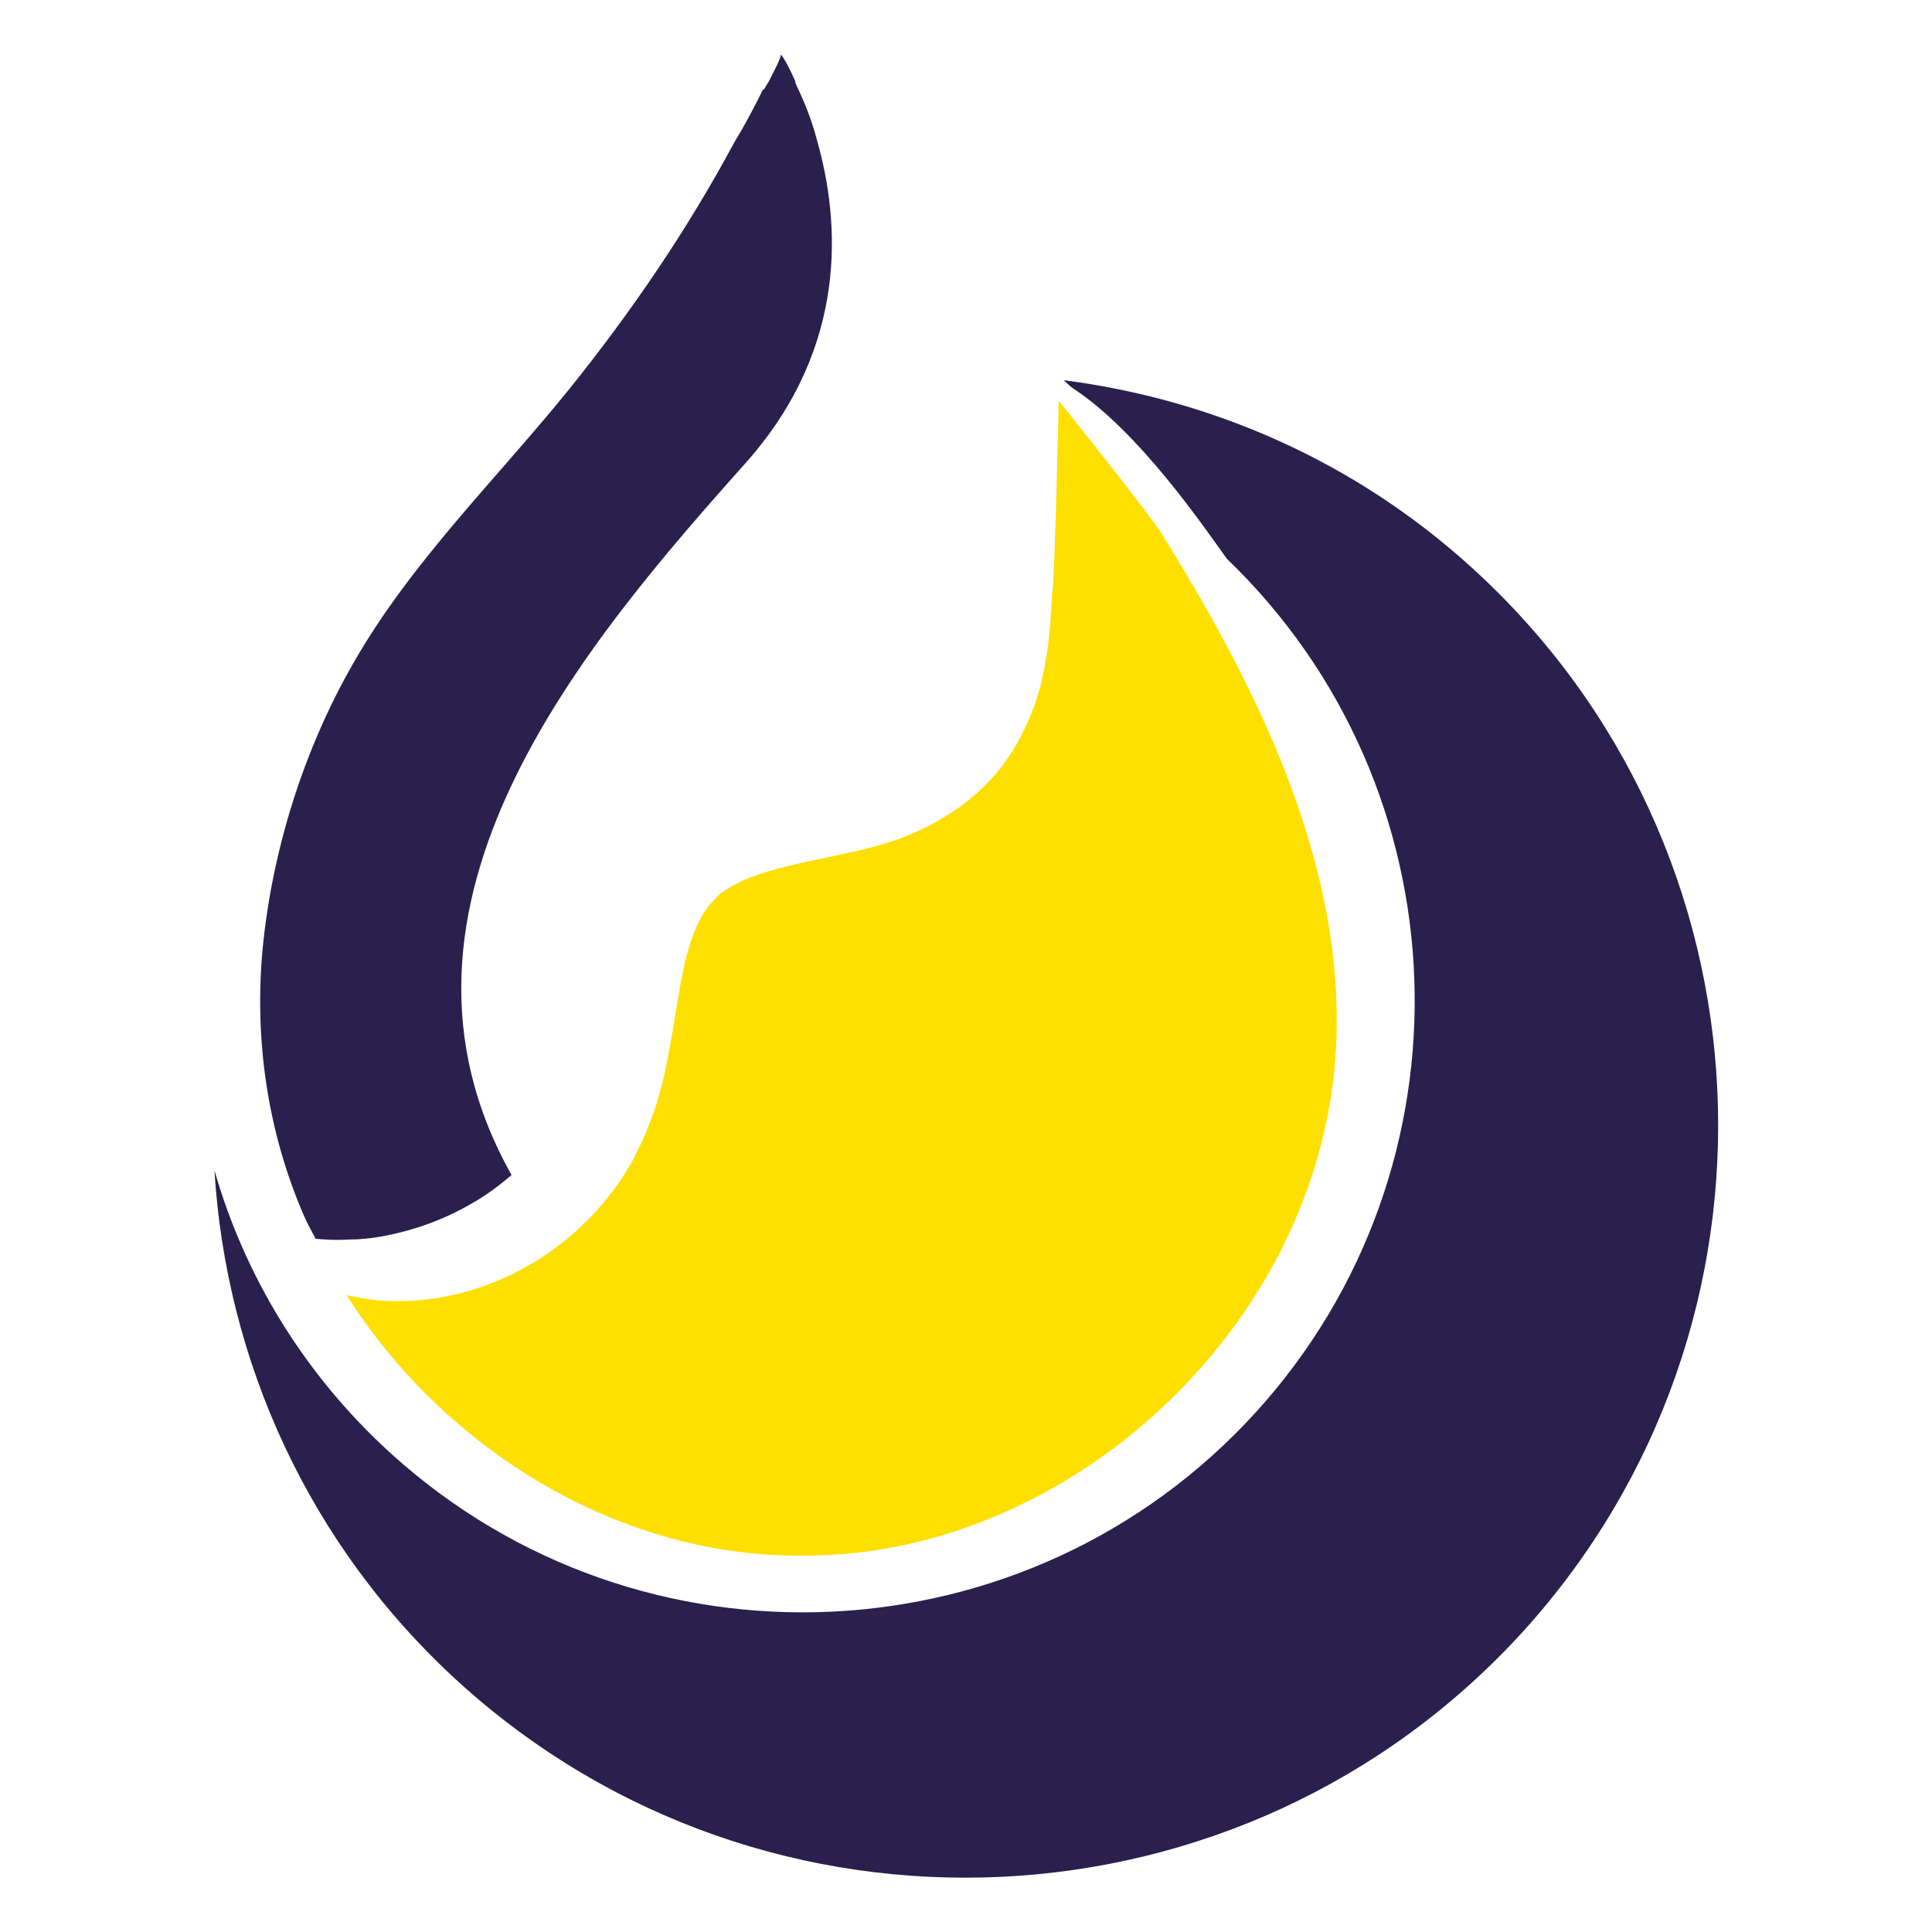
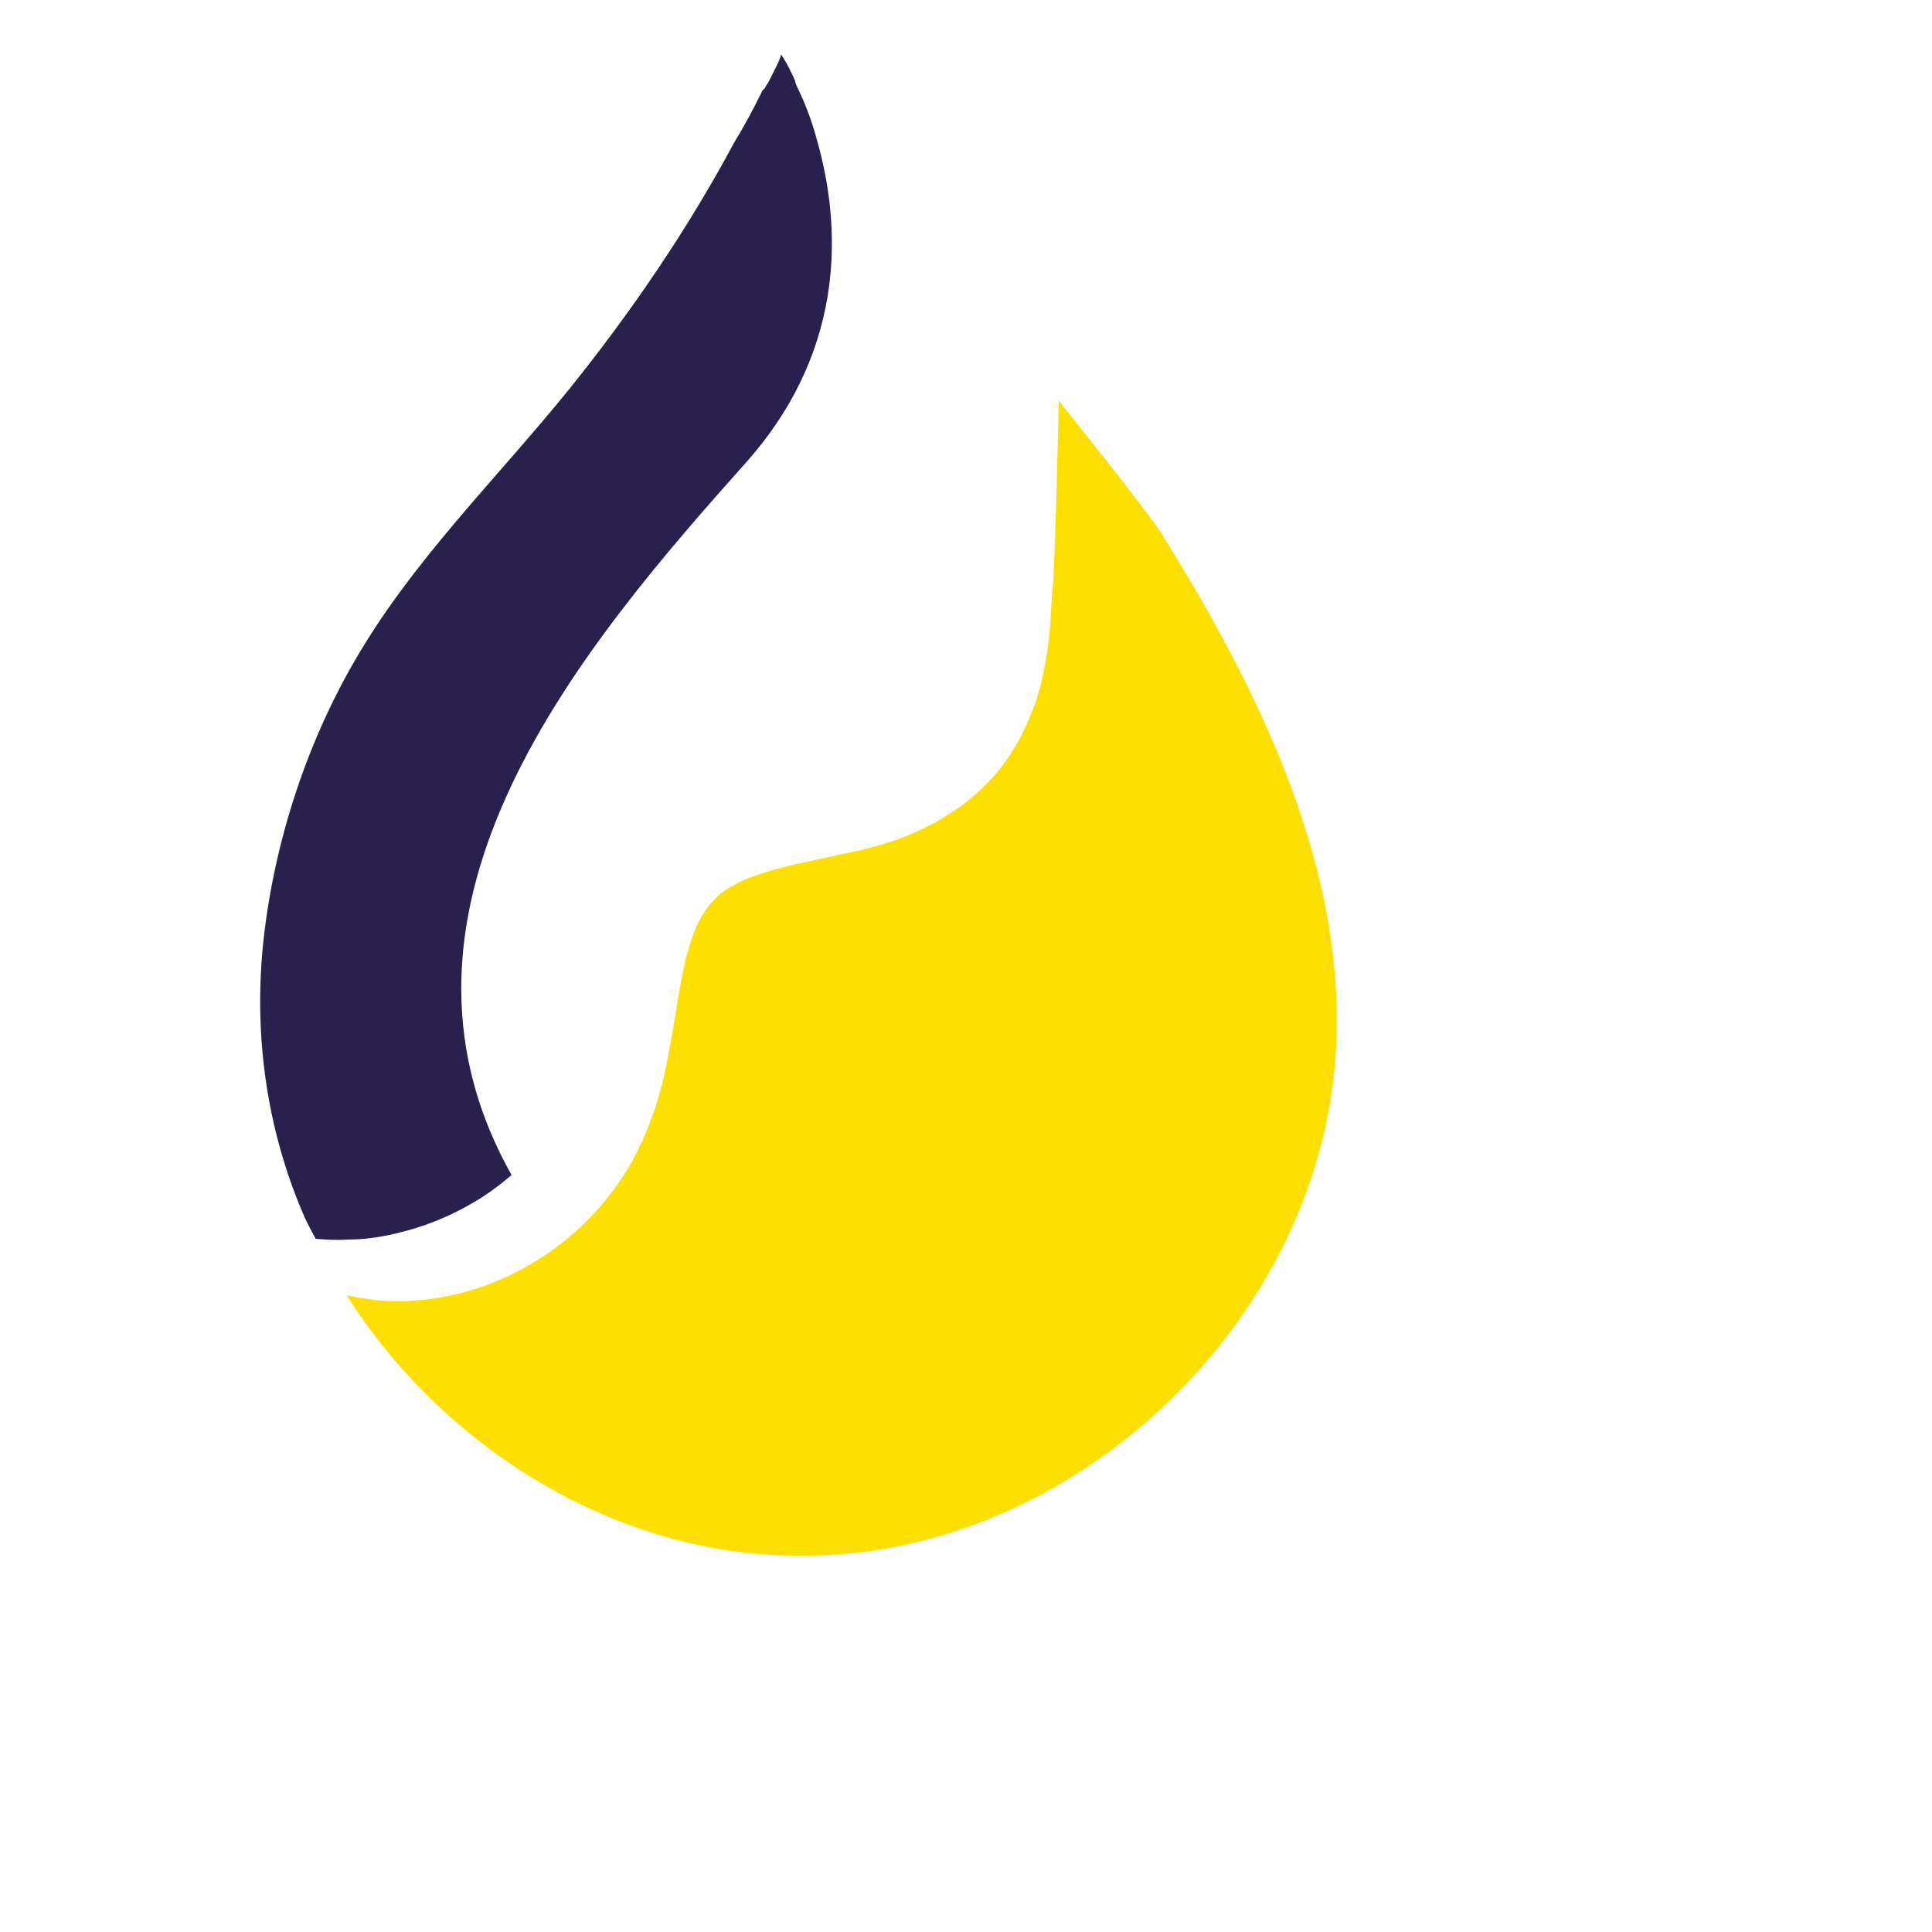
<svg xmlns="http://www.w3.org/2000/svg" version="1.1" id="Layer_1" x="0px" y="0px" viewBox="0 0 500 500" style="enable-background:new 0 0 500 500;" xml:space="preserve">
  <style type="text/css"> .st0{fill:#FDE000;} .st1{fill:#29204D;} </style>
  <g>
    <g>
      <g id="XMLID_137_">
        <g>
          <path id="XMLID_00000023980776227663243830000018079215512589382043_" class="st0" d="M345.4,251.5 c-3.5-39.9-23-78.4-44.7-113.3c-3.5-5.6-26.7-34.5-26.7-34.5s-0.9,41.8-1.6,49c-0.2,1.8-0.3,3.7-0.4,5.7c-0.1,1-0.1,2.1-0.2,3.1 c-0.2,1.7-0.3,3.4-0.5,5.1c0,0.1,0,0.1,0,0.2c-0.1,0.6-0.2,1.2-0.3,1.8c-0.2,1.2-0.4,2.5-0.6,3.7c-0.3,1.3-0.5,2.5-0.8,3.8 c-0.1,0.6-0.3,1.3-0.5,2c-0.2,0.7-0.4,1.3-0.6,2c-0.2,0.7-0.4,1.3-0.6,2c-0.3,0.7-0.5,1.3-0.8,2c-0.3,0.7-0.5,1.4-0.8,2 c-0.3,0.7-0.6,1.4-0.9,2c-1.2,2.7-2.8,5.5-4.6,8.1c-3.6,5.3-8.6,10.1-14.1,13.8c-1.4,0.9-2.8,1.7-4.2,2.6 c-1.4,0.8-2.9,1.5-4.4,2.2c-0.7,0.4-1.5,0.6-2.2,1c-0.7,0.3-1.5,0.6-2.2,0.9c-1.4,0.6-3.1,1.1-4.7,1.6l-2.4,0.7l-1.9,0.5 l-1.9,0.5l-0.9,0.2l-0.2,0.1l-0.7,0.1l-0.5,0.1c-2.6,0.6-5.2,1.1-7.8,1.7c-5.1,1-9.7,2.1-13.9,3.3l-1.5,0.5 c-0.5,0.2-1,0.3-1.5,0.5c-0.5,0.2-0.9,0.4-1.4,0.5l-1.3,0.5l-0.7,0.3l-0.6,0.3l-1.2,0.6l-1.1,0.6c-0.2,0.1-0.4,0.2-0.5,0.3 c-0.2,0.1-0.3,0.2-0.5,0.3l-1,0.6c-0.2,0.1-0.3,0.3-0.5,0.4l-0.1,0.1l-0.1,0c0,0-0.1,0.1-0.2,0.1l-0.7,0.7l-0.7,0.7l-0.2,0.2 c-1,1-1.9,2.1-2.7,3.3c-0.8,1.3-1.6,2.7-2.3,4.4c-0.7,1.6-1.3,3.5-1.9,5.5c-0.6,2-1.1,4.1-1.5,6.4c-0.5,2.3-0.9,4.6-1.3,7.1 c-0.8,4.9-1.6,10-2.7,15.4c-0.5,2.7-1.1,5.4-1.9,8.1c-0.2,0.7-0.4,1.4-0.6,2.1c-0.2,0.7-0.4,1.5-0.7,2.2l-0.2,0.6 c-0.1,0.2-0.1,0.3-0.2,0.5l-0.3,0.9l-0.2,0.4l-0.1,0.2l0,0.1c0-0.1-0.1,0.3-0.1,0.3l-0.4,1c-0.3,0.7-0.5,1.4-0.8,2.1 c-0.3,0.7-0.6,1.3-0.9,2c-0.6,1.3-1.3,2.6-1.9,3.9c-0.6,1.3-1.4,2.5-2.1,3.7c-0.7,1.2-1.5,2.4-2.3,3.5 c-6.4,9.1-14.2,15.8-22.1,20.5c-7.9,4.7-15.8,7.4-22.9,8.7c-3.5,0.7-6.9,1-9.9,1.1c-3.1,0.1-5.9,0-8.3-0.3 c-1.2-0.2-2.4-0.3-3.5-0.5c-1.1-0.2-2.1-0.4-3-0.6c-0.2,0-0.3-0.1-0.5-0.1c25.1,39.6,69.7,67.3,116.6,67.4c0.3,0,0.7,0,1,0 c0.3,0,0.7,0,1,0c63.2,0,122-50.3,134.9-112C346,277.7,346.5,264.5,345.4,251.5z" />
        </g>
      </g>
      <g>
        <path class="st1" d="M99.8,319.8c7.1-1.4,15-4,22.9-8.7c3.3-1.9,6.5-4.3,9.7-7c-39.4-70,19.2-137.9,61.2-185 c26-29.7,23.8-61.7,17.9-82.6c-1.5-5.7-3.4-10.3-5.2-14c-0.2-0.5-0.5-1-0.5-1.5c-1.7-3.9-3.2-6.4-3.7-6.9c0,1-2,4.7-3.2,7.1 c-0.5,0.8-0.8,1.2-1,1.7c-0.3,0.2-0.8,0.7-0.8,1c-2.2,4.4-4.4,8.6-7.1,13c-12,22.4-26.6,43.8-42.6,63.7 c-18.9,23.4-41,44.8-56,71.1C78.6,194,70.5,219.9,68,245.2c-2.2,23.1,1,46.7,10.3,68.6c1,2.4,2.2,4.6,3.4,6.8 c2.4,0.2,5.1,0.4,8.1,0.2C92.9,320.8,96.2,320.5,99.8,319.8z" />
      </g>
    </g>
    <g>
-       <path class="st1" d="M381,147c-30.5-27.8-67.6-43.7-105.7-48.6c0.8,0.7,1.5,1.5,2.4,2.1c17.1,11.2,33.9,35.9,39.8,44.1 c61.6,59.2,65.3,157.3,7.5,220.9c-58.9,64.7-159.3,69.4-224,10.5c-22.4-20.4-37.7-45.9-45.5-73.1c3,49,24.2,96.9,63.2,132.4 c79.5,72.3,203,66.5,275.4-13C466.3,342.8,460.5,219.3,381,147z" />
-     </g>
+       </g>
  </g>
</svg>